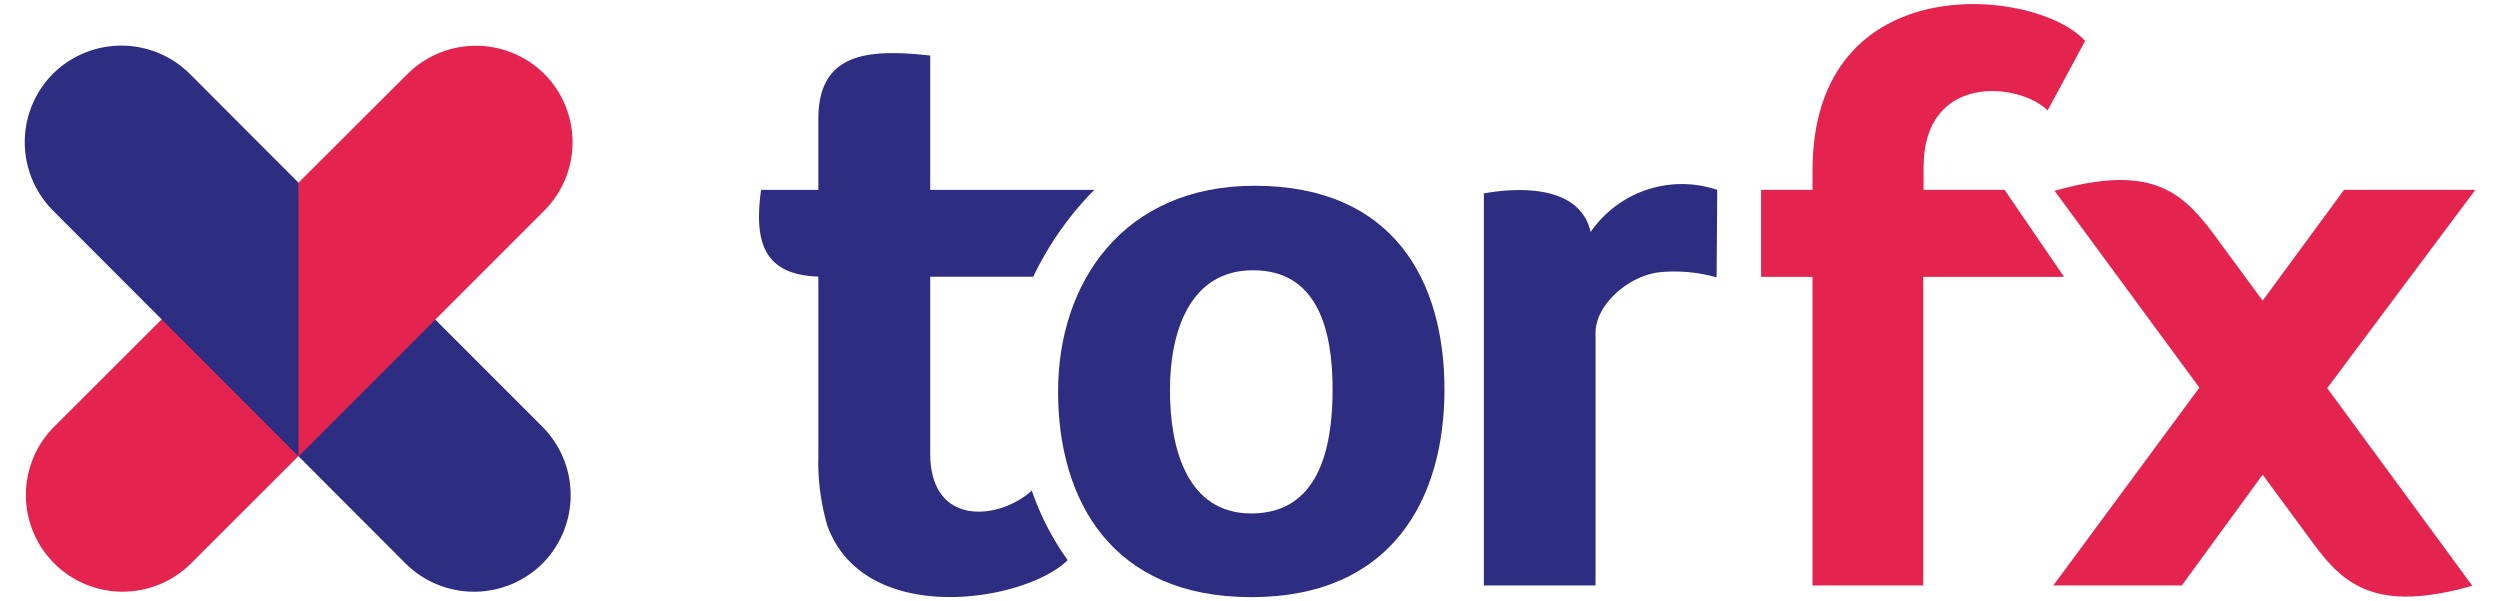
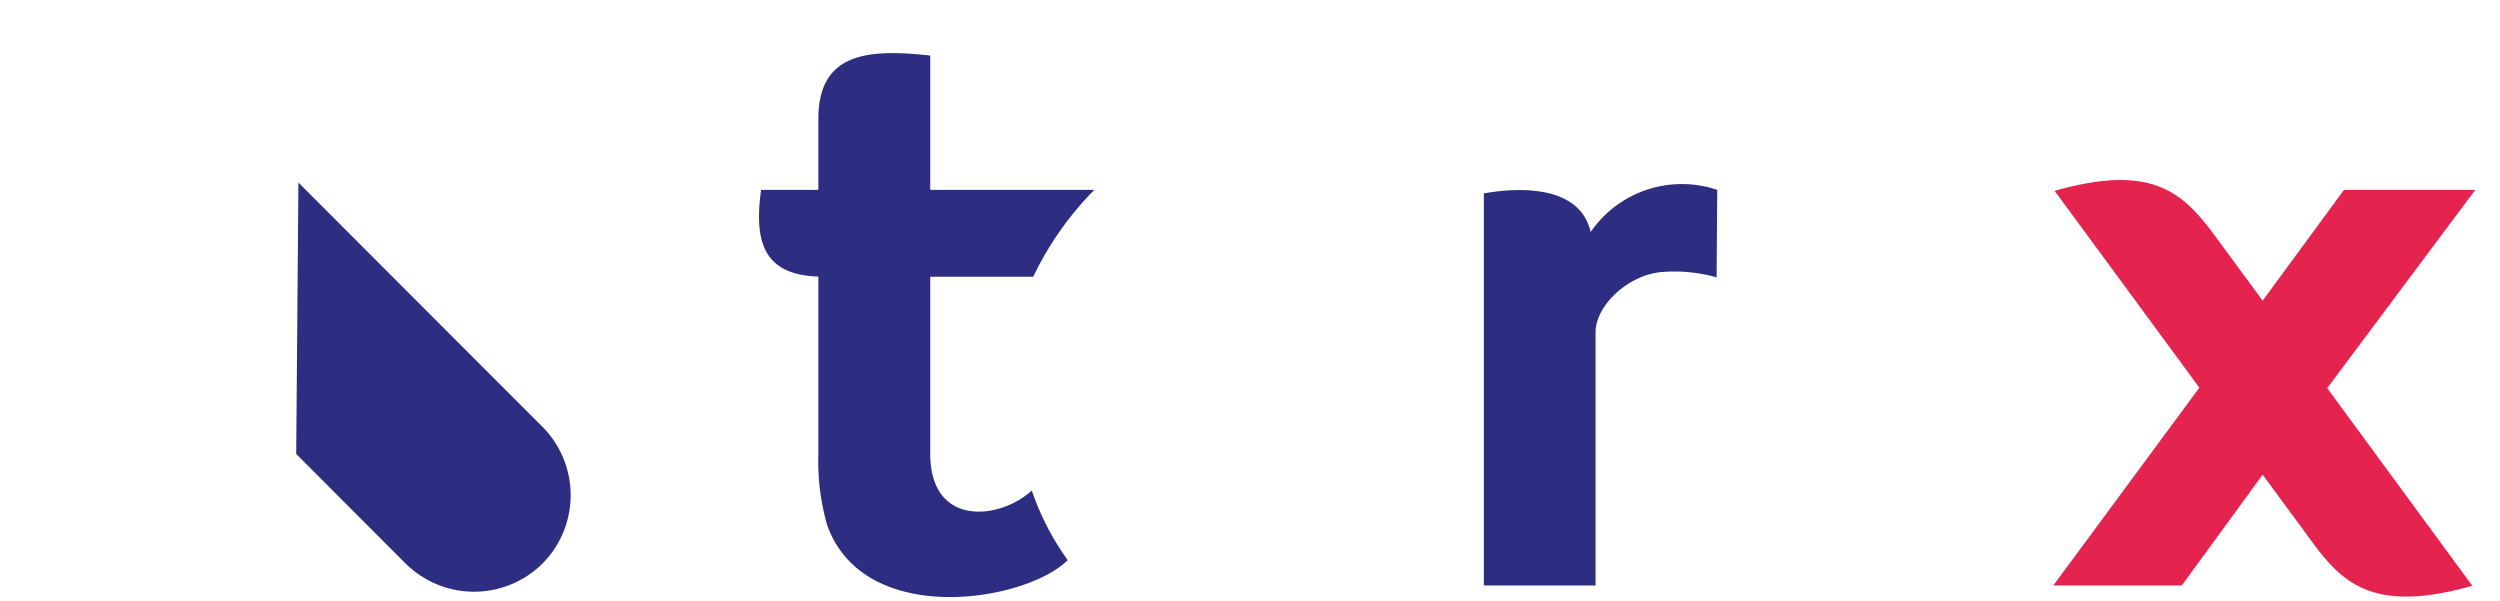
<svg xmlns="http://www.w3.org/2000/svg" viewBox="0 0 158 38">
  <defs>
    <style>.a{fill:#2d2e82}.b{fill:#e5234f}</style>
  </defs>
-   <path class="a" d="M79.08 37.74c-8.83 0-12.21-6.13-12.21-13s4.11-13 12.42-13c8.78 0 12 6 12 12.88S88 37.74 79.08 37.74zm.11-20.66c-4 0-5.25 3.89-5.25 7.58s1.09 7.79 5.14 7.79c4.21 0 5.14-4 5.14-7.84s-.99-7.53-5.03-7.53z" />
  <path class="a" d="M58.79 28.66V17.49h6.51A20.22 20.22 0 0169.16 12H58.79V3.51c-3.85-.42-7.07-.24-7.07 4V12H48.1c-.44 3.22.11 5.37 3.62 5.48v11.28a14.48 14.48 0 00.57 4.47c2.37 6.48 12.54 4.8 15.19 2.17a16.77 16.77 0 01-2.27-4.4c-2 1.85-6.42 2.36-6.42-2.34zM108.53 12a7 7 0 00-8 2.66c-.85-3.72-6.65-2.43-6.75-2.44V37h7.06V21c0-1.71 2.1-3.66 4.22-3.81a9.78 9.78 0 013.43.34z" />
-   <path class="b" d="M126.69 12h-5.12v-1.43c0-6 6.08-5.35 7.84-3.59l2.37-4.39c-3-3.38-17.23-4.84-17.23 8.19V12h-3.25v5.5h3.25V37h7V17.5h8.9z" />
  <path class="b" d="M156.44 12h-8.3L143 19l-3.15-4.28c-2-2.67-4-4.36-10-2.66L139 24.5 129.77 37h8.12l5.11-7 3.2 4.35c1.94 2.64 4 4.39 10.05 2.67l-9.17-12.49z" />
  <path class="a" d="M18.72 28.69l6.92 6.93a6.14 6.14 0 008.64 0 6.13 6.13 0 000-8.65L18.86 11.54z" />
-   <path class="b" d="M19 28.69l-6.93 6.92a6.12 6.12 0 01-8.64 0 6.11 6.11 0 010-8.65l15.45-15.43z" />
-   <path class="b" d="M34.4 4.67a6.14 6.14 0 00-8.64 0l-6.89 6.87v17.3L34.4 13.31a6.12 6.12 0 000-8.64" />
-   <path class="a" d="M3.35 4.66a6.14 6.14 0 018.64 0l6.87 6.88v17.3L3.35 13.31a6.13 6.13 0 010-8.65" />
</svg>